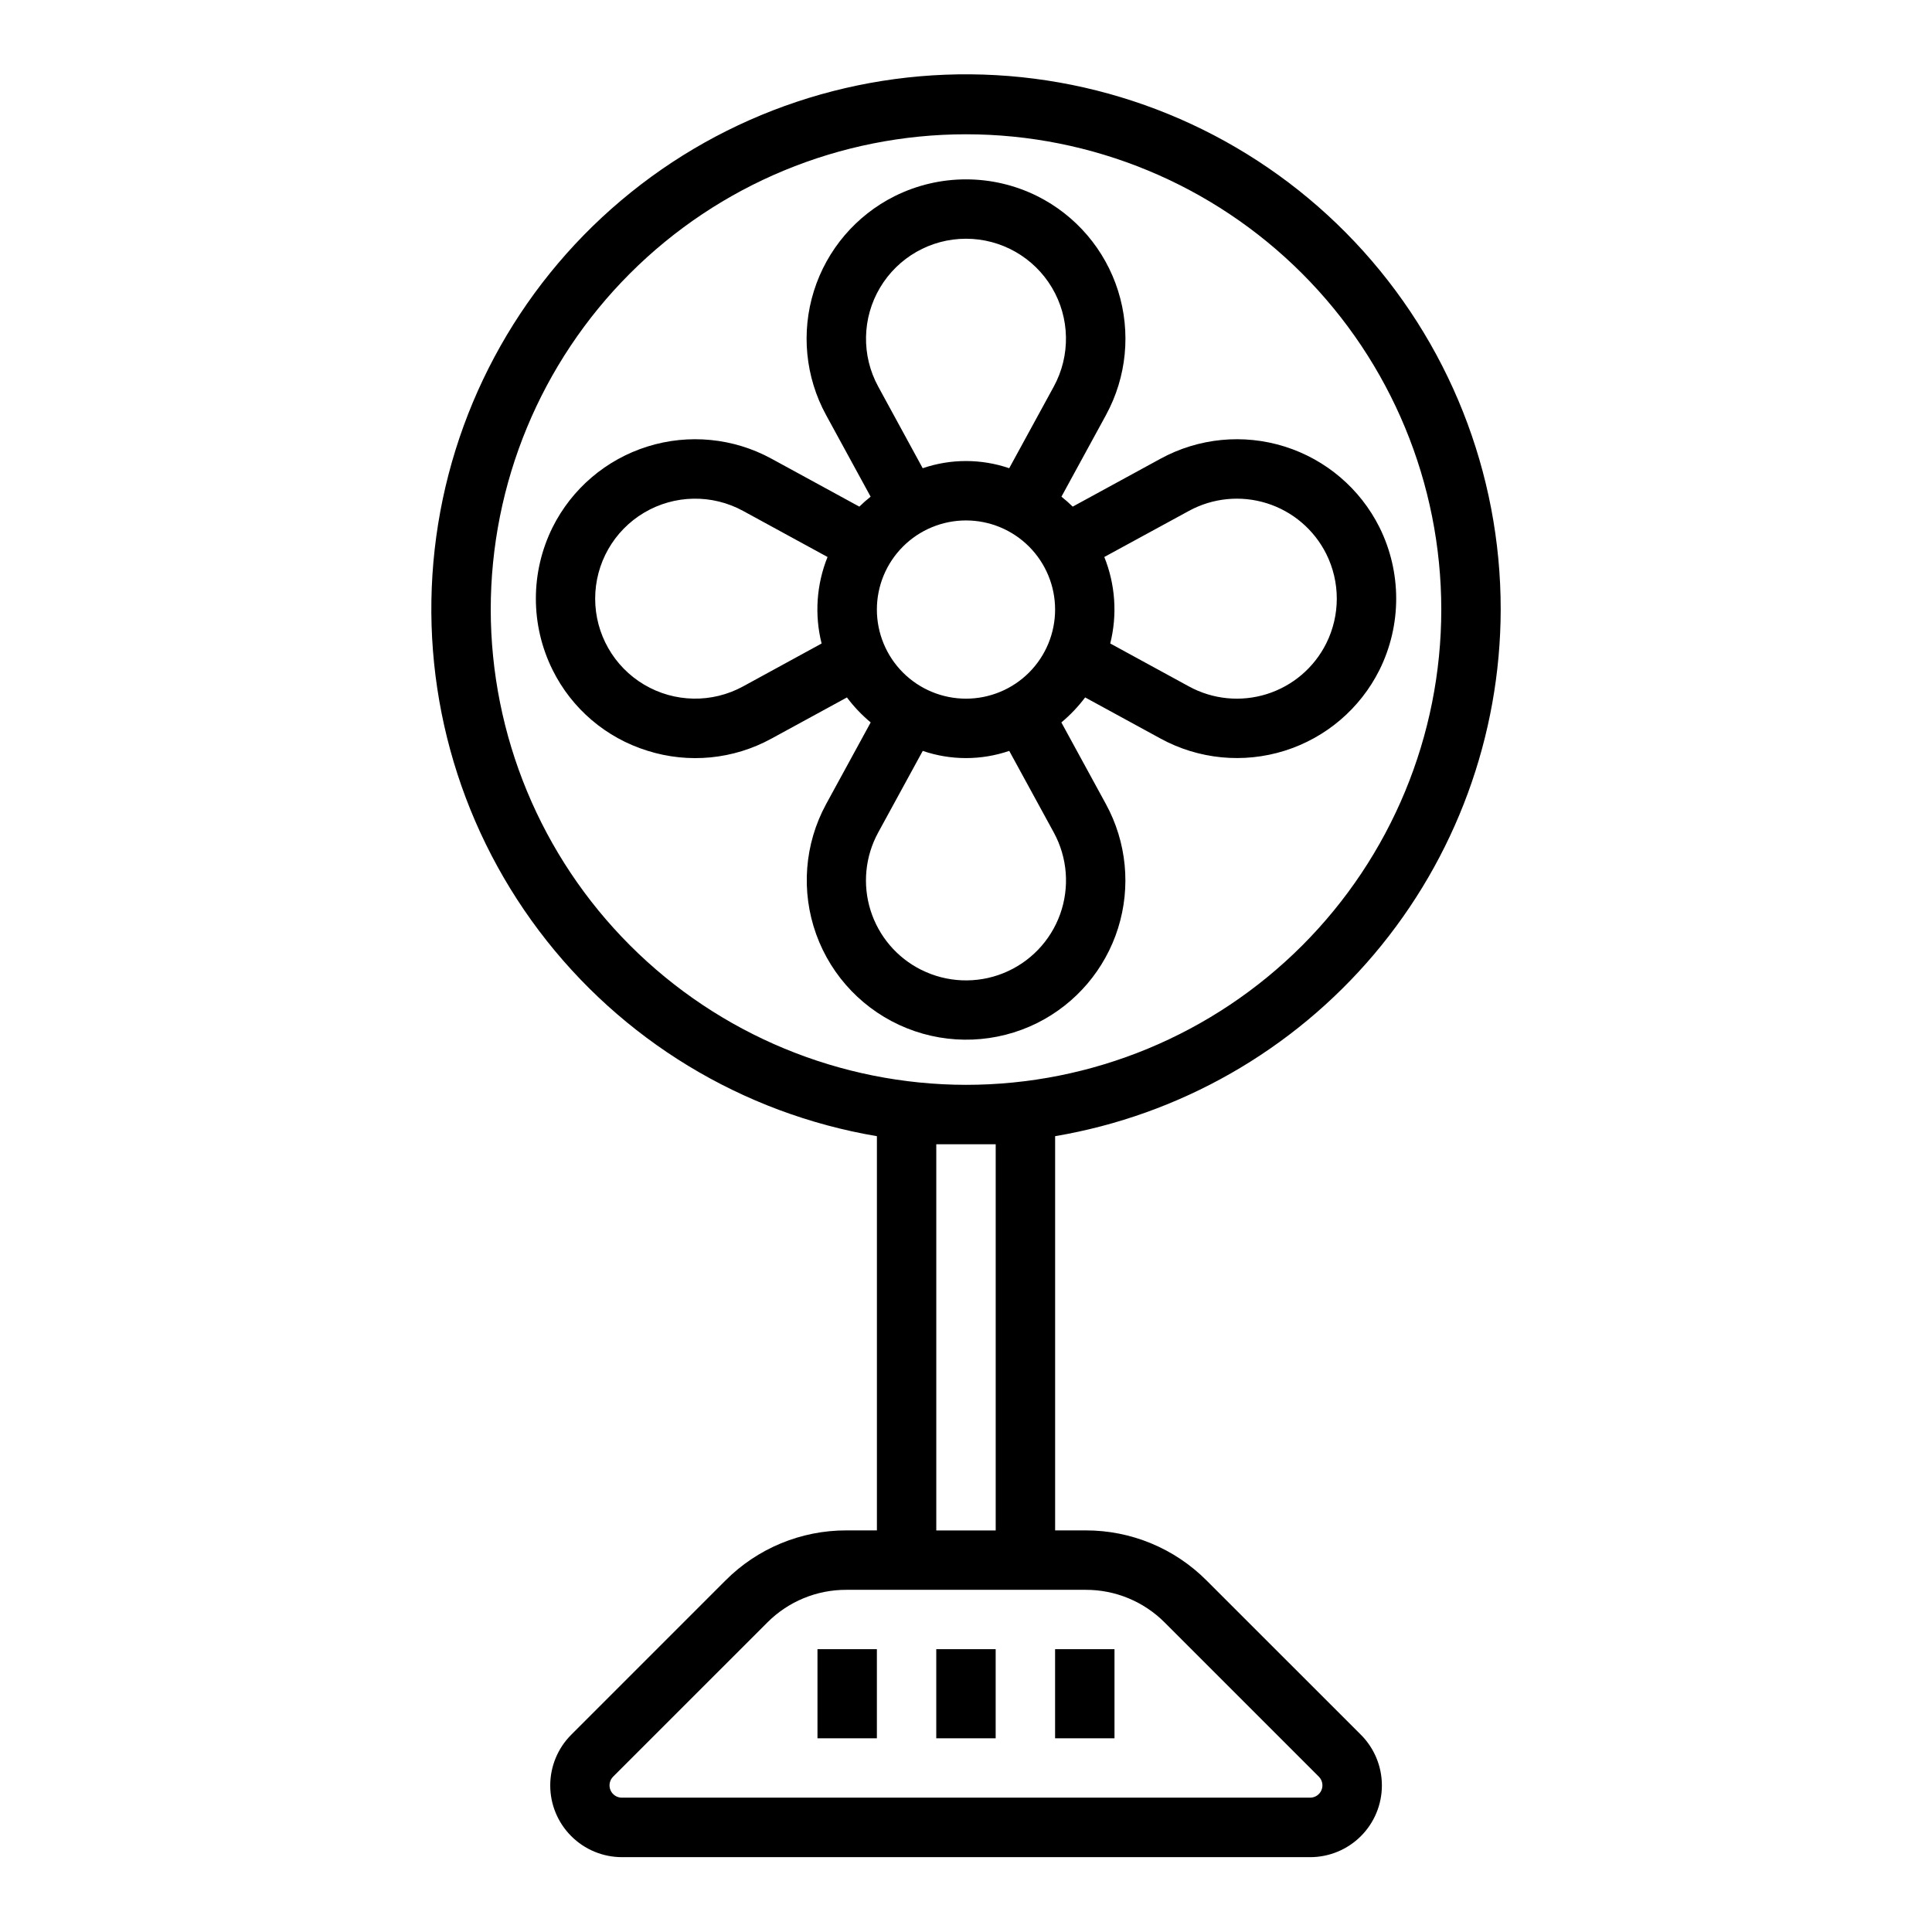
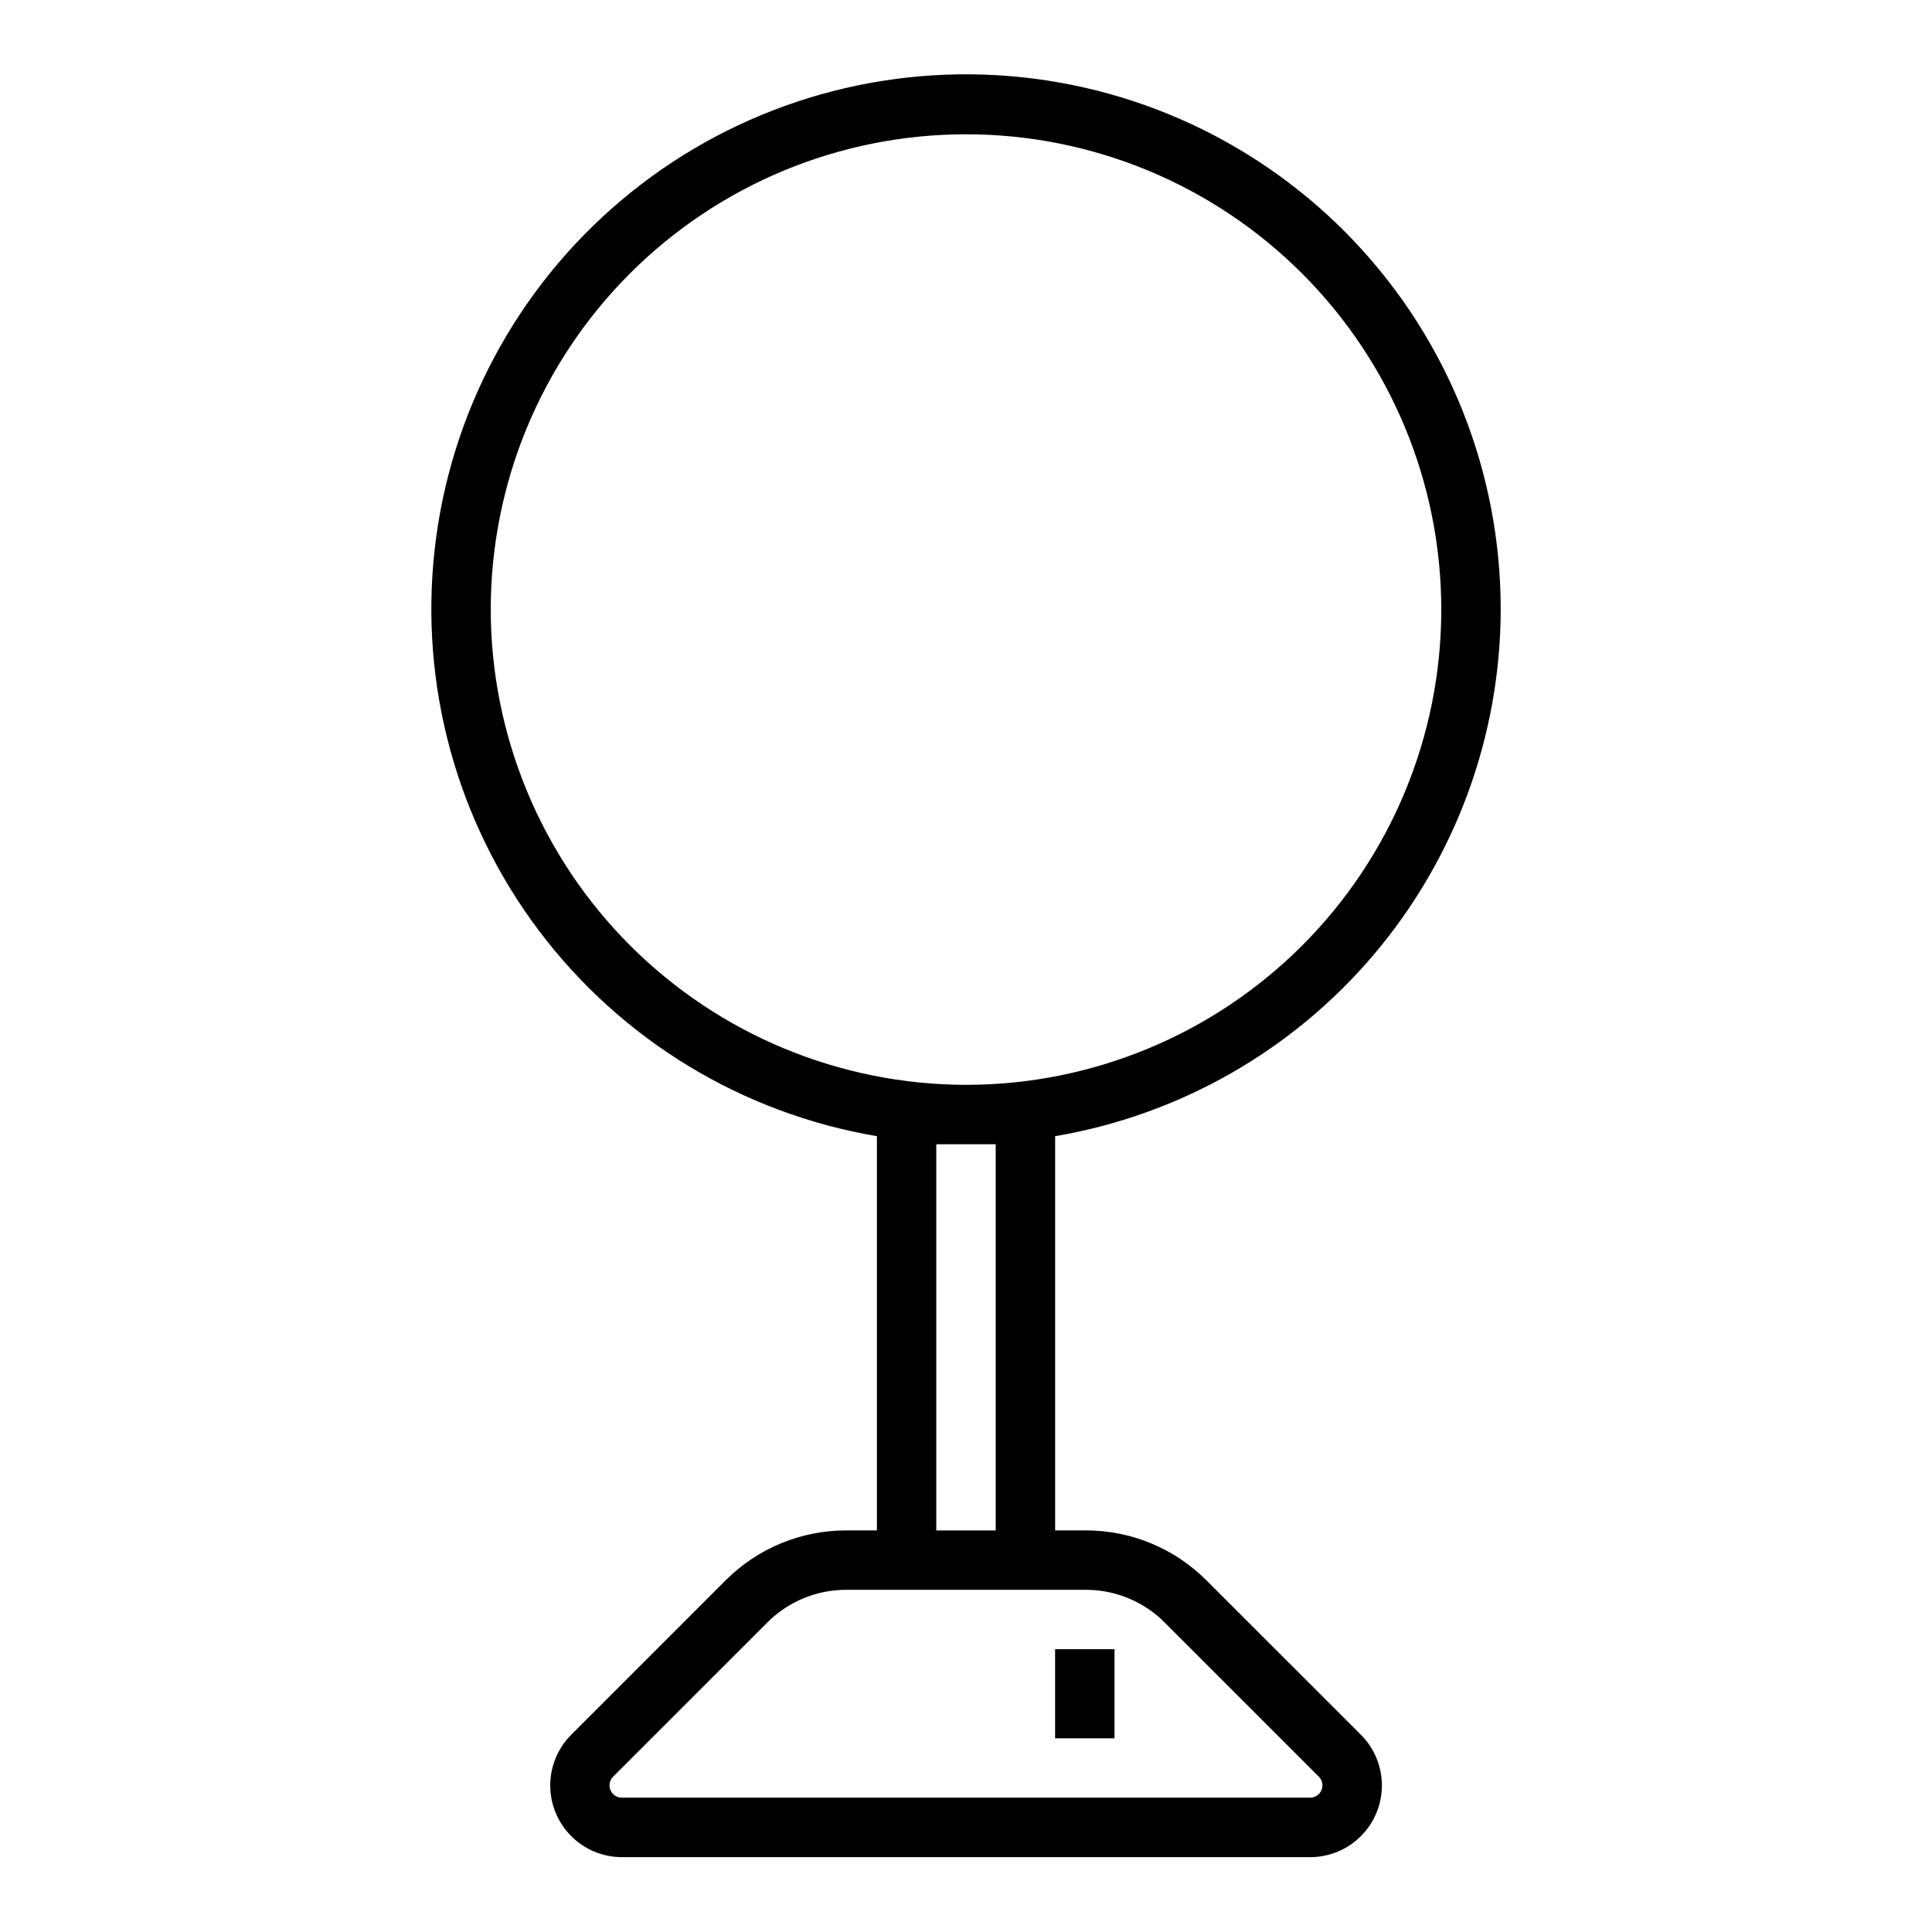
<svg xmlns="http://www.w3.org/2000/svg" fill="#000000" width="800px" height="800px" version="1.1" viewBox="144 144 512 512">
  <g>
    <path d="m423.61 581.05h15.742v23.617h-15.742z" />
-     <path d="m392.12 581.05h15.742v23.617h-15.742z" />
-     <path d="m360.64 581.05h15.742v23.617h-15.742z" />
    <path d="m541.7 305.54c0.039-36.223-13.797-71.082-38.66-97.422-24.863-26.336-58.867-42.152-95.031-44.199-36.164-2.047-71.734 9.832-99.41 33.199-27.68 23.363-45.355 56.441-49.402 92.434-4.051 35.996 5.84 72.172 27.637 101.1 21.793 28.93 53.84 48.414 89.555 54.449v104.47h-8.078c-12.035-0.023-23.578 4.758-32.07 13.289l-40.848 40.855c-3.566 3.559-5.57 8.391-5.574 13.43s1.992 9.871 5.555 13.438c3.559 3.566 8.387 5.574 13.426 5.582h182.41c5.039 0 9.875-2.004 13.438-5.566 3.566-3.562 5.566-8.398 5.566-13.438s-2-9.875-5.566-13.438l-40.879-40.863c-8.492-8.531-20.035-13.312-32.07-13.289h-8.078v-104.47c32.984-5.598 62.926-22.676 84.531-48.215 21.609-25.539 33.492-57.895 33.551-91.348zm-267.65 0c0-33.406 13.27-65.441 36.891-89.062s55.656-36.891 89.062-36.891c33.402 0 65.441 13.27 89.059 36.891 23.621 23.621 36.891 55.656 36.891 89.062 0 33.402-13.27 65.441-36.891 89.062-23.617 23.617-55.656 36.891-89.059 36.891-33.395-0.043-65.406-13.324-89.02-36.938-23.613-23.609-36.895-55.625-36.934-89.016zm157.64 259.78c7.859-0.031 15.406 3.09 20.957 8.656l40.863 40.863c0.926 0.934 1.203 2.336 0.699 3.551-0.504 1.215-1.691 2.008-3.008 2.008h-182.41c-1.32 0.004-2.508-0.793-3.016-2.012-0.504-1.219-0.223-2.621 0.711-3.555l40.863-40.855c5.547-5.566 13.094-8.688 20.953-8.656zm-23.82-118.08v102.34h-15.746v-102.34z" />
-     <path d="m418.89 415.1c10.254-5.129 17.984-14.203 21.414-25.141 3.434-10.941 2.269-22.805-3.223-32.867l-11.809-21.641h0.004c2.348-1.961 4.461-4.184 6.297-6.629l19.996 10.91h-0.004c10.066 5.492 21.934 6.656 32.871 3.223 10.941-3.434 20.016-11.164 25.141-21.422 5.906-11.902 5.906-25.883 0-37.785-5.129-10.258-14.207-17.984-25.148-21.414-10.941-3.43-22.805-2.266-32.871 3.227l-23.277 12.699c-0.949-0.93-1.949-1.812-2.988-2.637l11.809-21.641h-0.004c5.492-10.066 6.652-21.934 3.219-32.871-3.434-10.941-11.168-20.012-21.426-25.137-11.898-5.922-25.887-5.922-37.785 0-10.254 5.125-17.984 14.199-21.414 25.141-3.43 10.938-2.269 22.801 3.223 32.867l11.809 21.641c-1.043 0.824-2.043 1.707-2.992 2.637l-23.277-12.699c-10.066-5.492-21.93-6.656-32.871-3.227-10.941 3.43-20.02 11.156-25.145 21.414-5.906 11.902-5.906 25.883 0 37.785 5.09 10.281 14.176 18.023 25.133 21.418 10.941 3.465 22.82 2.301 32.883-3.219l19.988-10.902c1.836 2.441 3.949 4.664 6.297 6.621l-11.809 21.641c-5.762 10.594-6.719 23.148-2.633 34.496 4.086 11.352 12.828 20.41 24.023 24.902 11.195 4.492 23.773 3.984 34.57-1.391zm-42.508-109.56c0-6.266 2.488-12.27 6.918-16.699 4.426-4.43 10.434-6.918 16.699-6.918 6.262 0 12.27 2.488 16.699 6.918 4.426 4.43 6.914 10.434 6.914 16.699 0 6.262-2.488 12.27-6.914 16.699-4.43 4.43-10.438 6.914-16.699 6.914-6.266 0-12.273-2.484-16.699-6.914-4.43-4.43-6.918-10.438-6.918-16.699zm82.703-26.152c6.312-3.441 13.754-4.172 20.617-2.023 6.863 2.152 12.555 7 15.773 13.43 3.719 7.465 3.719 16.238 0 23.703-3.211 6.438-8.906 11.289-15.77 13.441s-14.309 1.422-20.621-2.027l-20.859-11.383c1.91-7.613 1.359-15.641-1.574-22.922zm-82.348-32.938c-4.481-8.207-4.297-18.172 0.477-26.211 4.773-8.043 13.434-12.973 22.785-12.973s18.008 4.93 22.785 12.973c4.773 8.039 4.953 18.004 0.477 26.211l-11.809 21.633c-7.43-2.539-15.496-2.539-22.926 0zm-35.828 79.461c-8.211 4.481-18.172 4.297-26.215-0.477-8.039-4.773-12.969-13.434-12.969-22.785 0-9.352 4.93-18.012 12.969-22.785 8.043-4.773 18.004-4.953 26.215-0.477l22.395 12.219h0.004c-2.938 7.285-3.488 15.312-1.574 22.93zm47.23 75.105 0.004 0.004c-6.438-3.215-11.289-8.91-13.441-15.773-2.152-6.863-1.422-14.309 2.027-20.621l11.809-21.633h-0.004c7.43 2.543 15.496 2.543 22.926 0l11.809 21.633c3.625 6.648 4.234 14.531 1.676 21.656-2.562 7.129-8.055 12.816-15.082 15.633-7.031 2.816-14.93 2.492-21.703-0.895z" />
  </g>
</svg>